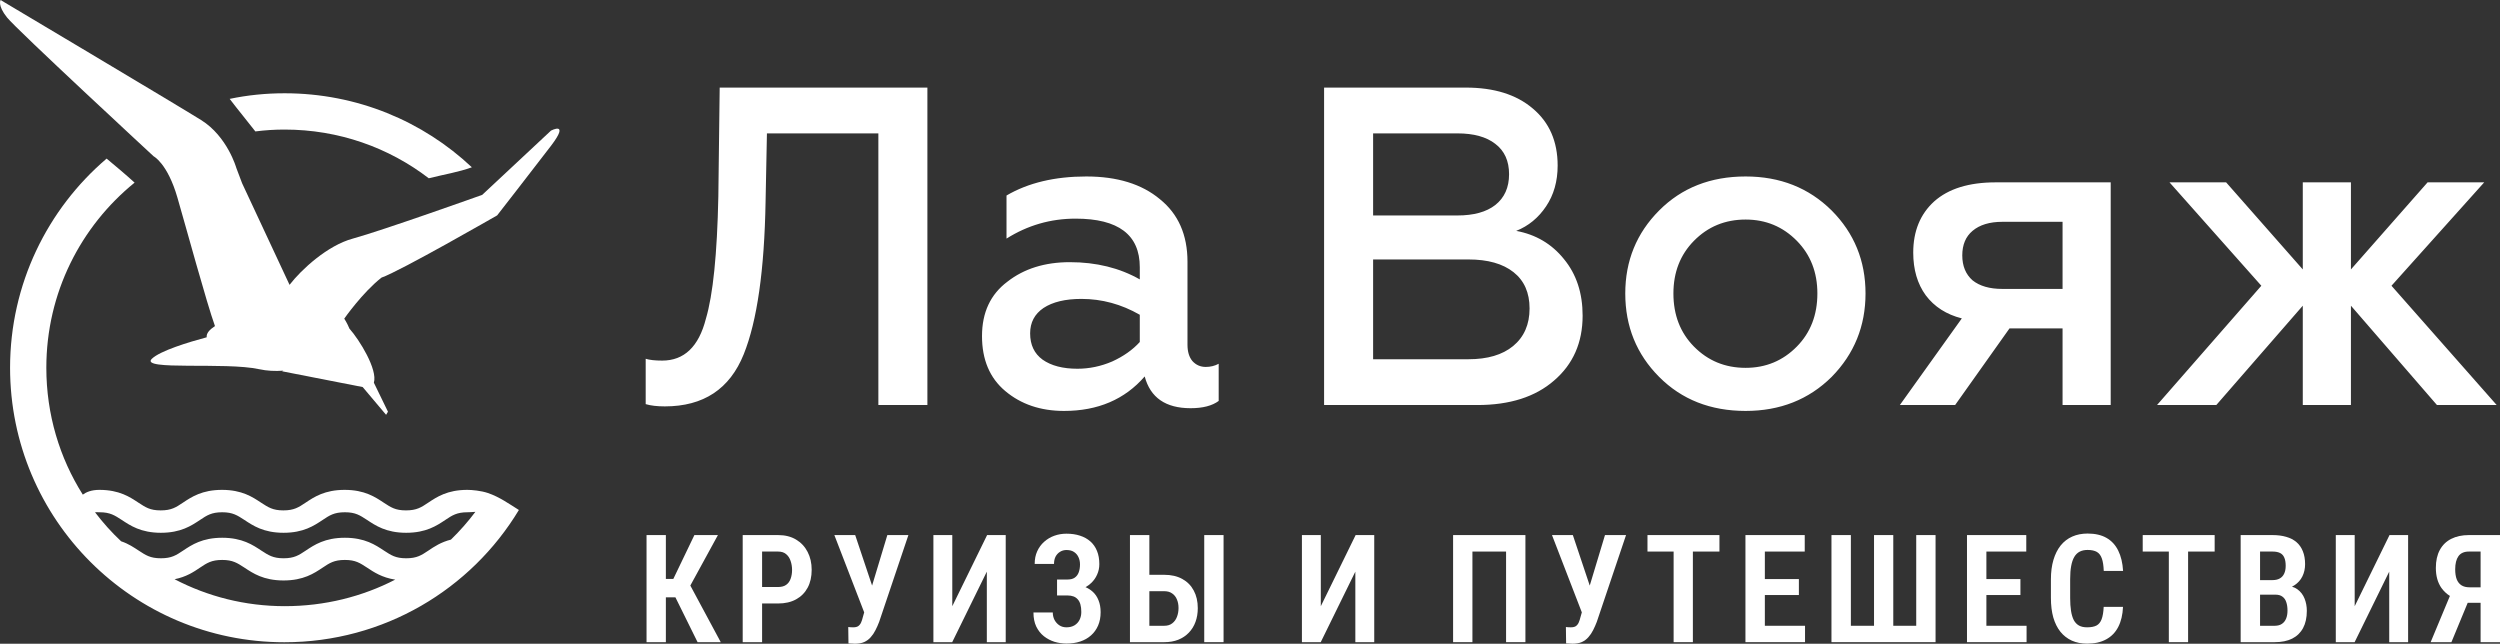
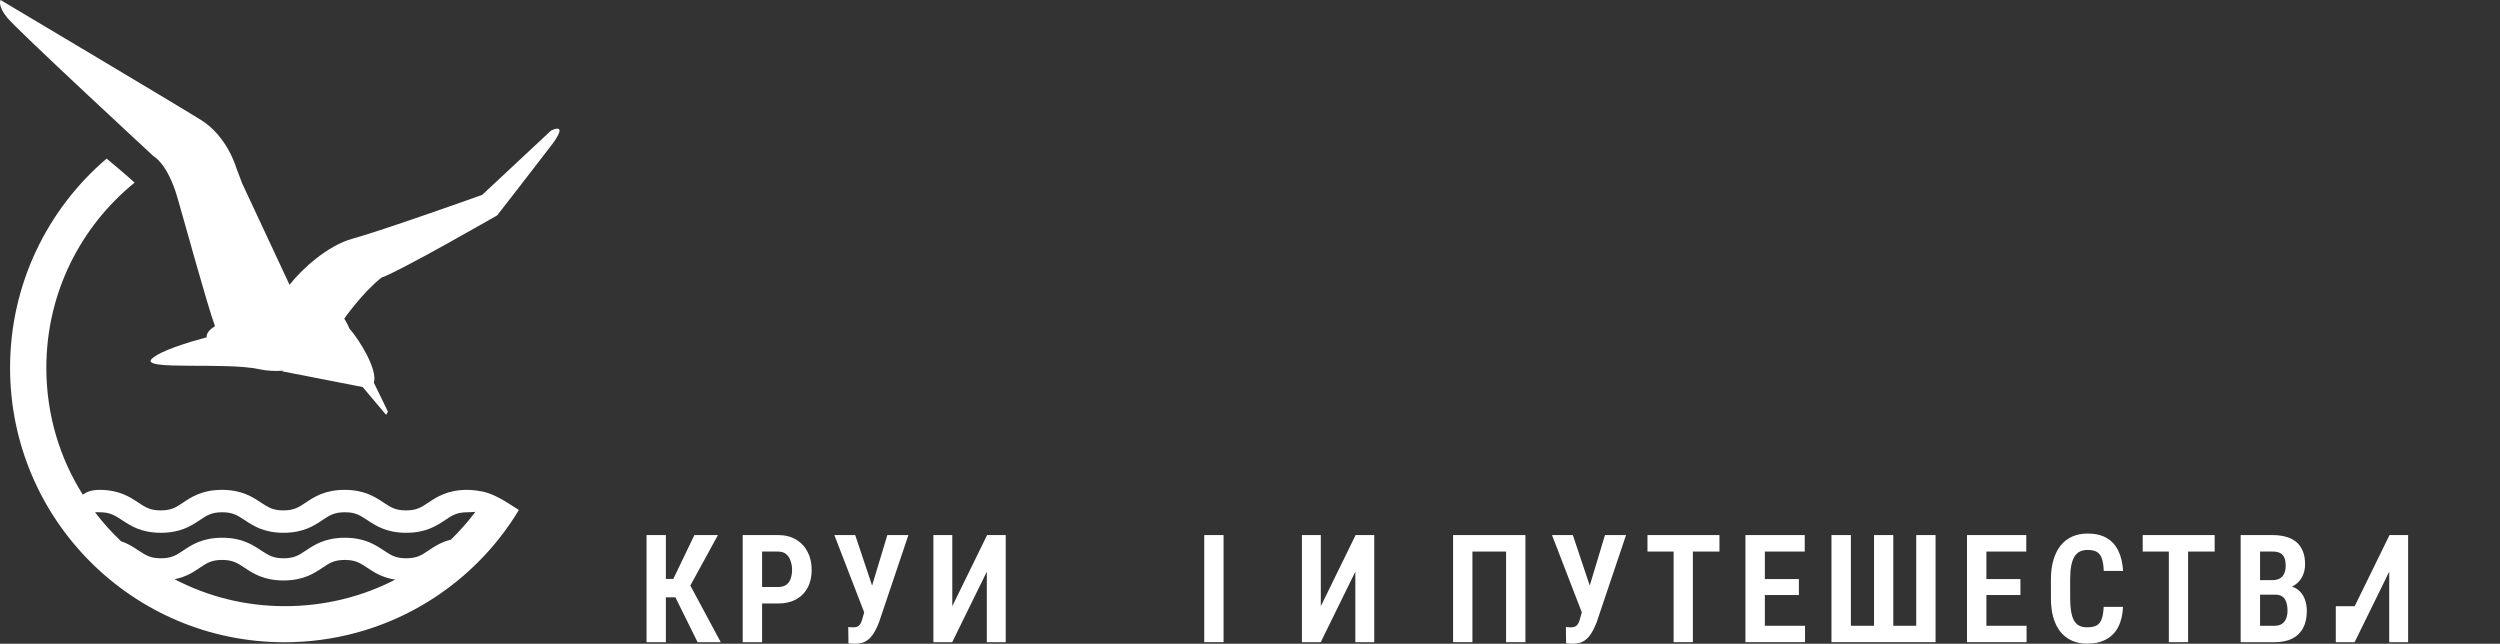
<svg xmlns="http://www.w3.org/2000/svg" width="167" height="43" viewBox="0 0 167 43" fill="none">
  <rect x="0" y="0" width="167" height="43" fill="#333333" stroke="none" />
-   <path d="M19.01 6.231C17.75 6.231 16.532 6.356 15.342 6.605C15.91 7.353 16.491 8.046 17.058 8.78C17.695 8.696 18.345 8.655 19.01 8.655C22.635 8.655 25.971 9.86 28.642 11.909C29.749 11.632 30.593 11.508 31.52 11.175C28.254 8.101 23.853 6.231 19.01 6.231Z" fill="white" />
  <path d="M32.586 32.931C32.129 32.779 31.534 32.723 31.216 32.723C29.887 32.723 29.181 33.194 28.6 33.582C28.144 33.887 27.839 34.094 27.119 34.094C26.4 34.094 26.109 33.887 25.639 33.582C25.071 33.208 24.366 32.723 23.023 32.723C21.695 32.723 20.989 33.194 20.408 33.582C19.951 33.887 19.646 34.094 18.927 34.094C18.221 34.094 17.917 33.887 17.446 33.582C16.879 33.208 16.173 32.723 14.831 32.723C13.502 32.723 12.796 33.194 12.215 33.582C11.758 33.887 11.454 34.094 10.734 34.094C10.015 34.094 9.724 33.887 9.253 33.582C8.686 33.208 7.98 32.723 6.638 32.723C6.098 32.723 5.752 32.876 5.531 33.042C3.981 30.591 3.095 27.683 3.095 24.567C3.095 19.567 5.392 15.122 8.991 12.2C8.382 11.646 7.787 11.148 7.122 10.594C3.178 13.959 0.673 18.972 0.673 24.567C0.673 34.704 8.88 42.902 18.996 42.902C25.639 42.902 31.465 39.371 34.662 34.067C33.997 33.651 33.361 33.194 32.586 32.931ZM6.596 34.219C6.61 34.219 6.638 34.219 6.652 34.219C7.358 34.219 7.662 34.427 8.133 34.731C8.7 35.105 9.406 35.59 10.748 35.59C12.077 35.59 12.782 35.119 13.364 34.731C13.82 34.427 14.125 34.219 14.844 34.219C15.55 34.219 15.855 34.427 16.325 34.731C16.892 35.105 17.598 35.59 18.941 35.59C20.269 35.59 20.975 35.119 21.556 34.731C22.013 34.427 22.317 34.219 23.037 34.219C23.757 34.219 24.047 34.427 24.518 34.731C25.085 35.105 25.791 35.59 27.133 35.59C28.462 35.59 29.168 35.119 29.749 34.731C30.206 34.427 30.51 34.219 31.23 34.219C31.368 34.219 31.548 34.205 31.756 34.191C31.257 34.856 30.718 35.465 30.122 36.047C29.458 36.213 29.002 36.518 28.614 36.781C28.157 37.086 27.853 37.293 27.133 37.293C26.414 37.293 26.123 37.086 25.653 36.781C25.085 36.407 24.379 35.922 23.037 35.922C21.709 35.922 21.003 36.393 20.422 36.781C19.965 37.086 19.66 37.293 18.941 37.293C18.235 37.293 17.93 37.086 17.46 36.781C16.892 36.407 16.187 35.922 14.844 35.922C13.516 35.922 12.81 36.393 12.229 36.781C11.772 37.086 11.468 37.293 10.748 37.293C10.028 37.293 9.738 37.086 9.267 36.781C8.949 36.573 8.589 36.324 8.091 36.158C7.454 35.562 6.873 34.911 6.347 34.219C6.444 34.205 6.527 34.219 6.596 34.219ZM11.661 38.692C12.436 38.54 12.935 38.207 13.364 37.916C13.82 37.612 14.125 37.404 14.844 37.404C15.55 37.404 15.855 37.612 16.325 37.916C16.892 38.29 17.598 38.775 18.941 38.775C20.269 38.775 20.975 38.304 21.556 37.916C22.013 37.612 22.317 37.404 23.037 37.404C23.757 37.404 24.047 37.612 24.518 37.916C24.974 38.221 25.514 38.581 26.4 38.72C24.2 39.855 21.695 40.492 19.024 40.492C16.367 40.492 13.862 39.842 11.661 38.692Z" fill="white" />
  <path d="M0.466 1.163C1.116 1.98 10.264 10.442 10.264 10.442C10.264 10.442 11.191 10.912 11.855 13.211C12.423 15.164 13.806 20.246 14.36 21.783C14 22.019 13.779 22.254 13.806 22.531C12.616 22.85 10.693 23.431 10.139 23.971C9.323 24.775 15.052 24.165 17.322 24.664C17.834 24.775 18.373 24.802 18.927 24.761L18.844 24.802L24.227 25.855L25.791 27.71L25.916 27.503L24.974 25.564C25.238 24.692 24.02 22.711 23.341 21.95C23.189 21.576 22.996 21.285 22.996 21.285C22.996 21.285 24.213 19.54 25.487 18.543C26.704 18.128 33.209 14.388 33.209 14.388C33.209 14.388 35.561 11.37 36.821 9.722C38.08 8.06 36.807 8.724 36.807 8.724L32.212 13.017C32.212 13.017 25.583 15.386 23.563 15.94C21.875 16.396 20.117 18.017 19.342 19.028L16.173 12.242C15.786 11.217 15.786 11.217 15.786 11.217C15.786 11.217 15.19 9.112 13.433 8.018C11.675 6.924 0.037 0 0.037 0C0.037 0 -0.185 0.346 0.466 1.163Z" fill="white" />
  <path d="M140.526 40.539H141.817C141.794 41.067 141.688 41.514 141.498 41.881C141.311 42.244 141.042 42.521 140.69 42.711C140.342 42.901 139.918 42.996 139.418 42.996C139.038 42.996 138.698 42.929 138.398 42.794C138.098 42.657 137.844 42.459 137.634 42.2C137.428 41.941 137.27 41.623 137.16 41.247C137.054 40.867 137.001 40.433 137.001 39.945V38.702C137.001 38.214 137.057 37.78 137.17 37.4C137.283 37.02 137.444 36.699 137.653 36.437C137.866 36.175 138.124 35.976 138.427 35.842C138.73 35.708 139.072 35.641 139.452 35.641C139.955 35.641 140.376 35.737 140.714 35.931C141.053 36.124 141.314 36.407 141.498 36.781C141.682 37.151 141.79 37.603 141.822 38.137H140.531C140.518 37.789 140.476 37.514 140.405 37.311C140.334 37.105 140.223 36.957 140.071 36.869C139.92 36.781 139.713 36.736 139.452 36.736C139.249 36.736 139.073 36.774 138.925 36.849C138.777 36.925 138.656 37.043 138.562 37.203C138.469 37.36 138.4 37.562 138.355 37.807C138.309 38.053 138.287 38.348 138.287 38.692V39.945C138.287 40.276 138.306 40.564 138.345 40.809C138.384 41.055 138.445 41.26 138.529 41.424C138.616 41.584 138.732 41.705 138.877 41.787C139.022 41.866 139.202 41.905 139.418 41.905C139.68 41.905 139.887 41.866 140.042 41.787C140.197 41.705 140.311 41.566 140.386 41.37C140.463 41.17 140.51 40.893 140.526 40.539Z" fill="white" />
  <path d="M146.165 42.897V36.844H147.939V35.743H143.133V36.844H144.878V42.897H146.165Z" fill="white" />
  <path fill-rule="evenodd" clip-rule="evenodd" d="M153.255 39.104C153.207 39.135 153.157 39.164 153.104 39.19C153.241 39.229 153.362 39.287 153.468 39.365C153.687 39.525 153.846 39.733 153.946 39.989C154.046 40.241 154.096 40.513 154.096 40.804C154.096 41.26 154.012 41.643 153.845 41.954C153.677 42.265 153.434 42.501 153.115 42.661C152.795 42.819 152.407 42.897 151.949 42.897H149.676V35.743H151.809C152.147 35.743 152.451 35.783 152.718 35.861C152.989 35.937 153.218 36.055 153.405 36.215C153.592 36.376 153.734 36.579 153.83 36.824C153.93 37.067 153.98 37.355 153.98 37.689C153.98 37.984 153.921 38.254 153.801 38.5C153.682 38.745 153.5 38.947 153.255 39.104ZM150.972 41.802V39.723H151.998C152.194 39.723 152.351 39.767 152.467 39.856C152.586 39.941 152.671 40.064 152.723 40.224C152.778 40.385 152.805 40.573 152.805 40.789C152.805 40.989 152.775 41.166 152.713 41.32C152.652 41.471 152.559 41.589 152.433 41.674C152.31 41.759 152.149 41.802 151.949 41.802H150.972ZM152.288 38.642C152.159 38.714 151.998 38.751 151.804 38.751H150.972V36.844H151.809C152.015 36.844 152.183 36.877 152.312 36.942C152.441 37.008 152.534 37.111 152.592 37.252C152.654 37.389 152.684 37.573 152.684 37.802C152.684 38.005 152.65 38.177 152.583 38.318C152.518 38.459 152.42 38.567 152.288 38.642Z" fill="white" />
-   <path d="M159.619 35.743L157.293 40.495V35.743H156.031V42.897H157.289L159.6 38.185V42.897H160.862V35.743H159.619Z" fill="white" />
-   <path fill-rule="evenodd" clip-rule="evenodd" d="M164.842 40.269H165.704V42.897H167V35.743H164.921C164.469 35.743 164.078 35.827 163.745 35.994C163.413 36.161 163.159 36.408 162.981 36.736C162.804 37.06 162.715 37.46 162.715 37.935C162.715 38.475 162.84 38.922 163.088 39.276C163.238 39.485 163.426 39.663 163.653 39.811L162.367 42.897H163.755L164.842 40.269ZM165.704 39.232V36.844H164.921C164.605 36.844 164.373 36.947 164.224 37.154C164.079 37.36 164.007 37.651 164.007 38.028C164.007 38.294 164.04 38.516 164.108 38.696C164.179 38.873 164.285 39.008 164.427 39.099C164.569 39.188 164.746 39.232 164.959 39.232H165.704Z" fill="white" />
+   <path d="M159.619 35.743L157.293 40.495H156.031V42.897H157.289L159.6 38.185V42.897H160.862V35.743H159.619Z" fill="white" />
  <path d="M135.375 42.897V41.802H132.691V39.748H134.964V38.682H132.691V36.844H135.355V35.743H131.395V42.897H135.375Z" fill="white" />
  <path d="M122.342 35.743H123.638V41.802H125.185V35.743H126.471V41.802H128.004V35.743H129.295V42.897H122.342V35.743Z" fill="white" />
  <path d="M120.576 42.897V41.802H117.892V39.748H120.165V38.682H117.892V36.844H120.556V35.743H116.596V42.897H120.576Z" fill="white" />
  <path d="M113.084 36.844V42.897H111.798V36.844H110.052V35.743H114.859V36.844H113.084Z" fill="white" />
  <path d="M105.666 40.906L103.673 35.743H105.066L106.195 39.117L107.213 35.743H108.62L106.666 41.541C106.592 41.734 106.51 41.92 106.42 42.096C106.333 42.27 106.228 42.426 106.105 42.563C105.986 42.701 105.841 42.809 105.67 42.888C105.499 42.963 105.293 43.001 105.051 43.001C104.99 43.001 104.914 42.997 104.824 42.991C104.734 42.987 104.664 42.984 104.616 42.981L104.602 41.885C104.634 41.892 104.689 41.897 104.766 41.9C104.847 41.903 104.901 41.905 104.93 41.905C105.082 41.905 105.196 41.877 105.274 41.821C105.354 41.762 105.417 41.681 105.462 41.576C105.507 41.471 105.546 41.351 105.578 41.217L105.666 40.906Z" fill="white" />
  <path d="M101.898 35.743V42.897H100.606V36.844H98.358V42.897H97.067V35.743H101.898Z" fill="white" />
  <path d="M90.556 35.743L88.23 40.495V35.743H86.968V42.897H88.225L90.537 38.185V42.897H91.799V35.743H90.556Z" fill="white" />
-   <path fill-rule="evenodd" clip-rule="evenodd" d="M77.773 38.397H76.777V35.743H75.481V42.897H77.773C78.122 42.897 78.433 42.843 78.707 42.735C78.984 42.624 79.219 42.467 79.413 42.264C79.609 42.06 79.758 41.821 79.858 41.546C79.961 41.268 80.012 40.96 80.012 40.623C80.012 40.174 79.922 39.782 79.742 39.448C79.564 39.114 79.308 38.855 78.973 38.672C78.637 38.488 78.238 38.397 77.773 38.397ZM76.777 41.802V39.492H77.773C77.989 39.492 78.167 39.543 78.305 39.645C78.447 39.743 78.552 39.877 78.62 40.048C78.691 40.215 78.726 40.403 78.726 40.613C78.726 40.825 78.691 41.024 78.62 41.207C78.552 41.387 78.447 41.531 78.305 41.639C78.167 41.748 77.989 41.802 77.773 41.802H76.777Z" fill="white" />
  <path d="M81.734 35.743V42.897H80.443V35.743H81.734Z" fill="white" />
-   <path d="M72.513 39.222C72.692 39.299 72.847 39.397 72.981 39.517C73.158 39.674 73.292 39.869 73.382 40.102C73.475 40.331 73.522 40.595 73.522 40.893C73.522 41.227 73.466 41.525 73.353 41.787C73.24 42.046 73.082 42.265 72.879 42.445C72.676 42.626 72.436 42.761 72.159 42.853C71.881 42.945 71.575 42.991 71.24 42.991C70.972 42.991 70.706 42.951 70.442 42.873C70.181 42.791 69.944 42.666 69.731 42.499C69.521 42.332 69.352 42.118 69.223 41.856C69.097 41.594 69.035 41.279 69.035 40.912H70.326C70.326 41.096 70.365 41.263 70.442 41.413C70.522 41.561 70.63 41.681 70.766 41.772C70.901 41.861 71.059 41.905 71.24 41.905C71.449 41.905 71.628 41.861 71.776 41.772C71.925 41.681 72.038 41.558 72.115 41.404C72.192 41.25 72.231 41.076 72.231 40.883C72.231 40.686 72.212 40.519 72.173 40.382C72.134 40.241 72.075 40.126 71.994 40.038C71.917 39.949 71.822 39.884 71.709 39.841C71.596 39.799 71.465 39.777 71.317 39.777H70.611V38.711H71.317C71.514 38.711 71.672 38.67 71.791 38.588C71.913 38.503 72.002 38.385 72.057 38.235C72.115 38.081 72.144 37.902 72.144 37.699C72.144 37.525 72.11 37.367 72.043 37.222C71.978 37.078 71.88 36.962 71.748 36.874C71.618 36.785 71.449 36.741 71.24 36.741C71.082 36.741 70.94 36.78 70.814 36.859C70.689 36.934 70.588 37.041 70.514 37.178C70.443 37.316 70.408 37.48 70.408 37.669H69.117C69.117 37.352 69.173 37.07 69.286 36.824C69.399 36.575 69.554 36.364 69.75 36.191C69.947 36.014 70.173 35.879 70.427 35.788C70.682 35.696 70.953 35.65 71.24 35.65C71.575 35.65 71.876 35.694 72.144 35.783C72.412 35.868 72.642 35.996 72.835 36.166C73.029 36.336 73.177 36.549 73.28 36.805C73.384 37.057 73.435 37.35 73.435 37.684C73.435 37.93 73.387 38.161 73.29 38.377C73.197 38.593 73.063 38.783 72.889 38.947C72.778 39.053 72.653 39.145 72.513 39.222Z" fill="white" />
  <path d="M63.613 40.495L65.939 35.743H67.182V42.897H65.92V38.185L63.608 42.897H62.351V35.743H63.613V40.495Z" fill="white" />
  <path d="M57.728 40.906L55.735 35.743H57.127L58.256 39.117L59.274 35.743H60.681L58.728 41.541C58.654 41.734 58.572 41.92 58.481 42.096C58.394 42.27 58.289 42.426 58.167 42.563C58.048 42.701 57.903 42.809 57.732 42.888C57.561 42.963 57.355 43.001 57.113 43.001C57.051 43.001 56.976 42.997 56.886 42.991C56.795 42.987 56.726 42.984 56.678 42.981L56.663 41.885C56.695 41.892 56.75 41.897 56.828 41.9C56.908 41.903 56.963 41.905 56.992 41.905C57.143 41.905 57.258 41.877 57.335 41.821C57.416 41.762 57.479 41.681 57.524 41.576C57.569 41.471 57.608 41.351 57.64 41.217L57.728 40.906Z" fill="white" />
  <path fill-rule="evenodd" clip-rule="evenodd" d="M51.976 40.313H50.908V42.897H49.612V35.743H51.976C52.444 35.743 52.844 35.843 53.176 36.043C53.511 36.243 53.769 36.518 53.949 36.869C54.13 37.216 54.22 37.614 54.22 38.063C54.22 38.528 54.13 38.927 53.949 39.261C53.769 39.596 53.511 39.854 53.176 40.038C52.844 40.221 52.444 40.313 51.976 40.313ZM50.908 39.212H51.976C52.199 39.212 52.378 39.165 52.513 39.07C52.652 38.972 52.752 38.836 52.813 38.662C52.877 38.488 52.91 38.292 52.91 38.072C52.91 37.859 52.877 37.66 52.813 37.473C52.752 37.283 52.652 37.131 52.513 37.016C52.378 36.901 52.199 36.844 51.976 36.844H50.908V39.212Z" fill="white" />
  <path d="M44.48 38.672V35.743H43.189V42.897H44.48V39.9H45.117L46.598 42.897H48.146L46.114 39.115L47.957 35.743H46.385L44.978 38.672H44.48Z" fill="white" />
-   <path fill-rule="evenodd" clip-rule="evenodd" d="M88.449 27.056H98.692C100.855 27.056 102.562 26.511 103.813 25.42C105.083 24.33 105.719 22.886 105.719 21.088C105.719 19.574 105.302 18.311 104.468 17.302C103.654 16.292 102.592 15.666 101.282 15.423C102.096 15.1 102.761 14.555 103.277 13.787C103.793 13.02 104.051 12.111 104.051 11.061C104.051 9.445 103.495 8.173 102.384 7.244C101.292 6.315 99.803 5.851 97.917 5.851H88.449V27.056ZM91.724 23.997V17.332H98.096C99.386 17.332 100.389 17.615 101.103 18.18C101.818 18.746 102.175 19.553 102.175 20.604C102.175 21.674 101.808 22.512 101.074 23.118C100.359 23.704 99.367 23.997 98.096 23.997H91.724ZM91.724 14.393V8.91H97.352C98.444 8.91 99.287 9.143 99.883 9.607C100.498 10.072 100.806 10.748 100.806 11.637C100.806 12.525 100.498 13.212 99.883 13.697C99.287 14.161 98.444 14.393 97.352 14.393H91.724ZM116.607 24.572C117.957 24.572 119.098 24.097 120.031 23.148C120.944 22.219 121.401 21.037 121.401 19.603C121.401 18.19 120.944 17.018 120.031 16.089C119.098 15.14 117.957 14.666 116.607 14.666C115.237 14.666 114.086 15.14 113.153 16.089C112.24 17.018 111.784 18.19 111.784 19.603C111.784 21.037 112.24 22.219 113.153 23.148C114.086 24.097 115.237 24.572 116.607 24.572ZM116.607 27.45C114.265 27.45 112.339 26.692 110.831 25.177C109.322 23.663 108.568 21.805 108.568 19.603C108.568 17.422 109.322 15.574 110.831 14.06C112.339 12.545 114.265 11.788 116.607 11.788C118.91 11.788 120.825 12.545 122.354 14.06C123.862 15.574 124.617 17.422 124.617 19.603C124.617 21.785 123.862 23.643 122.354 25.177C120.825 26.692 118.91 27.45 116.607 27.45ZM126.911 27.055H130.603L134.236 21.936H137.779V27.055H140.995V12.181H133.313C131.526 12.181 130.157 12.605 129.204 13.454C128.271 14.302 127.804 15.443 127.804 16.877C127.804 18.008 128.082 18.957 128.638 19.724C129.214 20.492 130.018 21.007 131.05 21.269L126.911 27.055ZM137.779 19.3H133.759C132.906 19.3 132.241 19.108 131.764 18.725C131.308 18.321 131.08 17.765 131.08 17.059C131.08 16.352 131.308 15.806 131.764 15.423C132.241 15.019 132.906 14.817 133.759 14.817H137.779V19.3ZM144.09 27.055H148.05L153.826 20.421V27.055H157.042V20.421L162.788 27.055H166.778L159.751 19.088L165.945 12.181H162.163L157.042 17.998V12.181H153.826V17.998L148.705 12.181H144.923L151.057 19.088L144.09 27.055ZM80.545 24.511C80.862 24.511 81.15 24.44 81.408 24.299V26.783C80.972 27.106 80.346 27.268 79.532 27.268C77.865 27.268 76.843 26.561 76.466 25.147C75.136 26.682 73.339 27.45 71.076 27.45C69.508 27.45 68.198 27.005 67.146 26.117C66.114 25.248 65.598 24.026 65.598 22.451C65.598 20.876 66.163 19.664 67.295 18.816C68.406 17.947 69.796 17.513 71.463 17.513C73.23 17.513 74.788 17.897 76.138 18.664V17.846C76.138 15.685 74.709 14.605 71.85 14.605C70.183 14.605 68.645 15.049 67.235 15.938V13.06C68.684 12.212 70.461 11.788 72.565 11.788C74.629 11.788 76.267 12.293 77.478 13.302C78.709 14.292 79.324 15.685 79.324 17.483V23.027C79.324 23.491 79.433 23.855 79.652 24.117C79.89 24.38 80.188 24.511 80.545 24.511ZM76.138 22.845V21.027C74.907 20.32 73.607 19.967 72.238 19.967C71.166 19.967 70.322 20.169 69.707 20.573C69.111 20.977 68.813 21.542 68.813 22.269C68.813 23.037 69.091 23.622 69.647 24.026C70.223 24.43 70.997 24.632 71.97 24.632C72.764 24.632 73.538 24.471 74.292 24.148C75.046 23.804 75.662 23.37 76.138 22.845ZM43.132 23.966V26.996C43.469 27.097 43.896 27.147 44.412 27.147C46.993 27.147 48.749 25.986 49.682 23.663C50.576 21.442 51.062 18.039 51.141 13.454L51.231 8.91H58.675V27.056H61.95V5.851H48.075L47.985 13.121C47.906 16.979 47.628 19.705 47.151 21.301C46.675 23.159 45.702 24.088 44.233 24.088C43.757 24.088 43.39 24.047 43.132 23.966Z" fill="white" />
</svg>